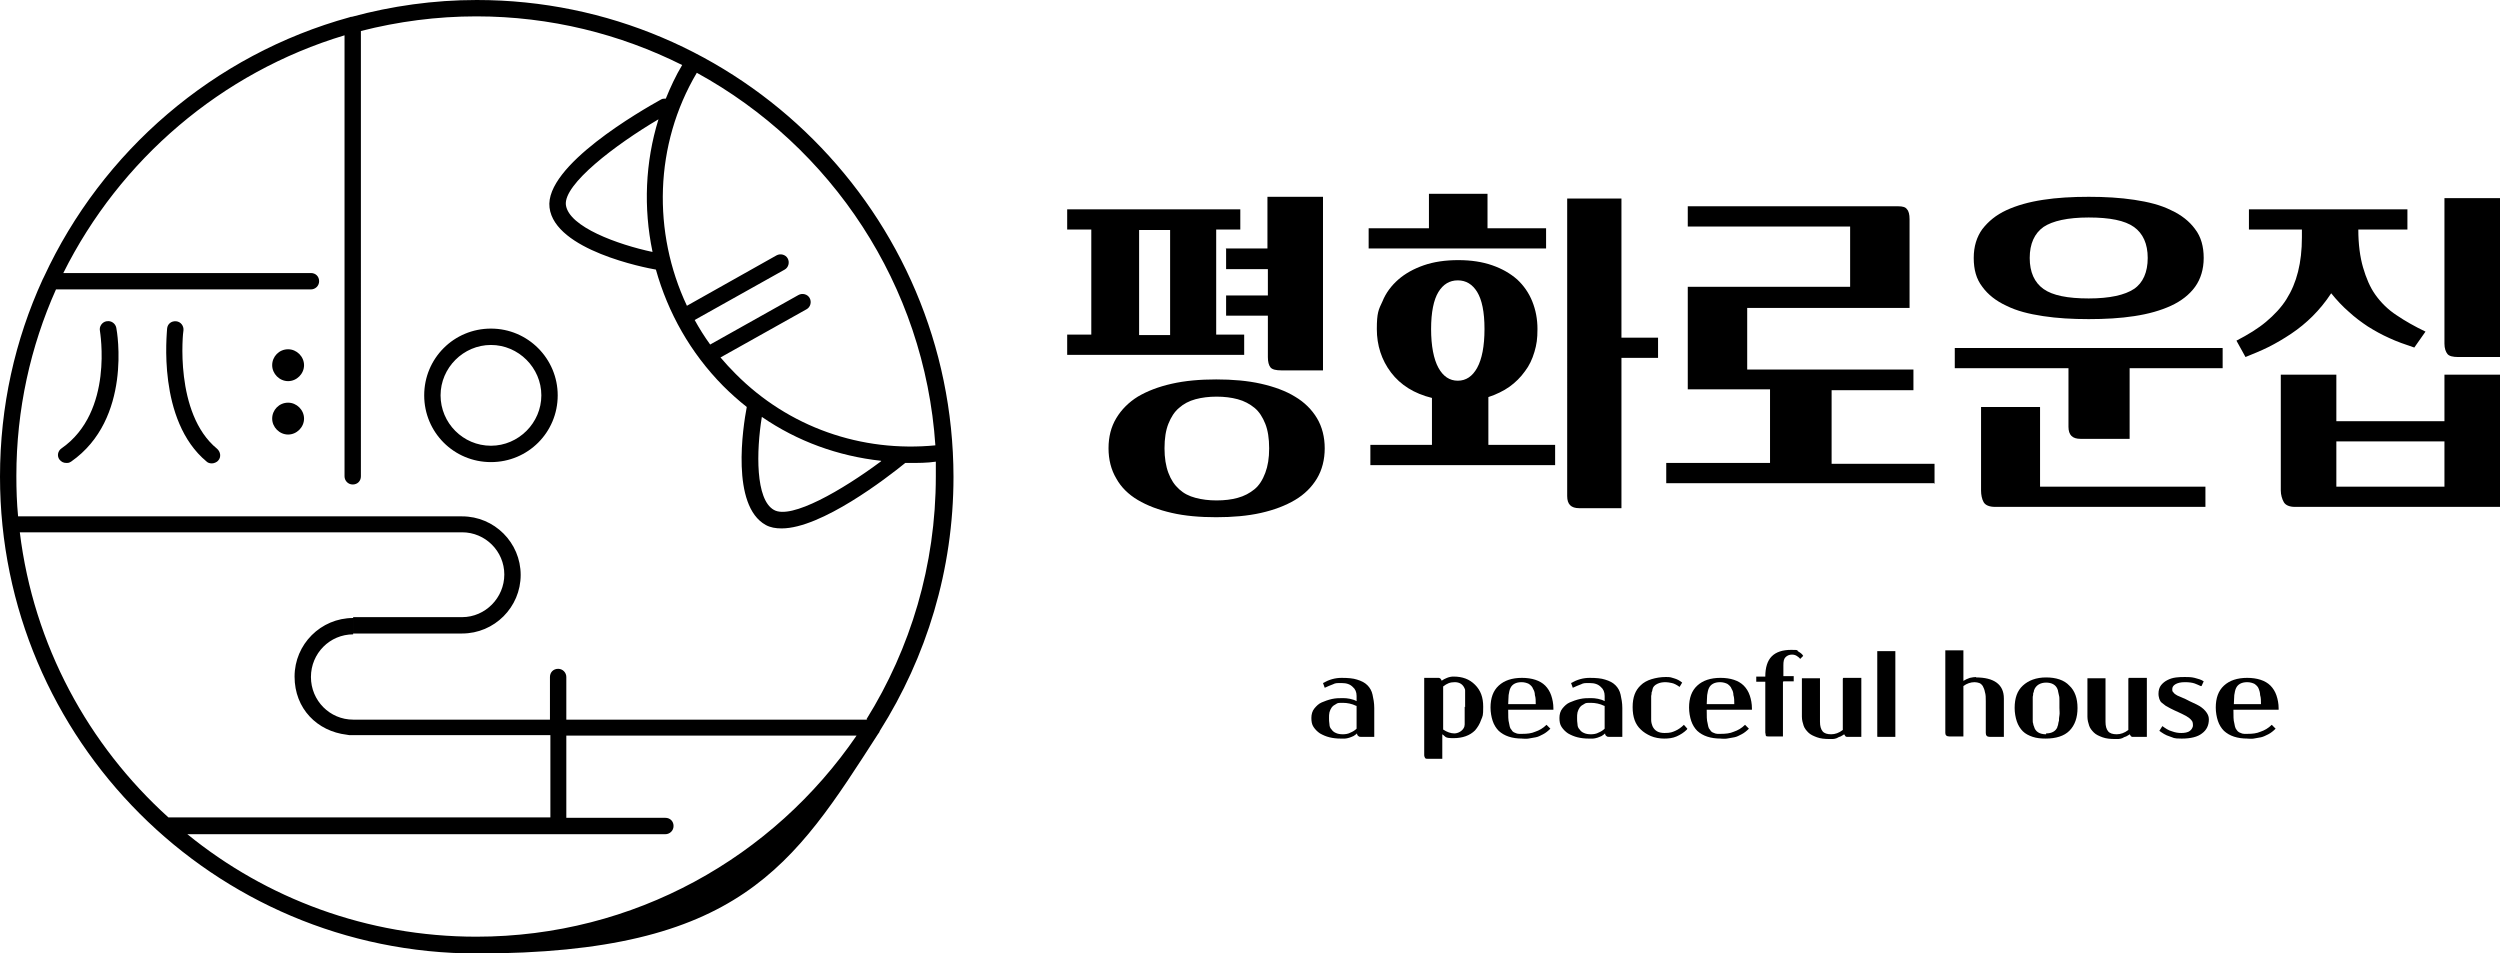
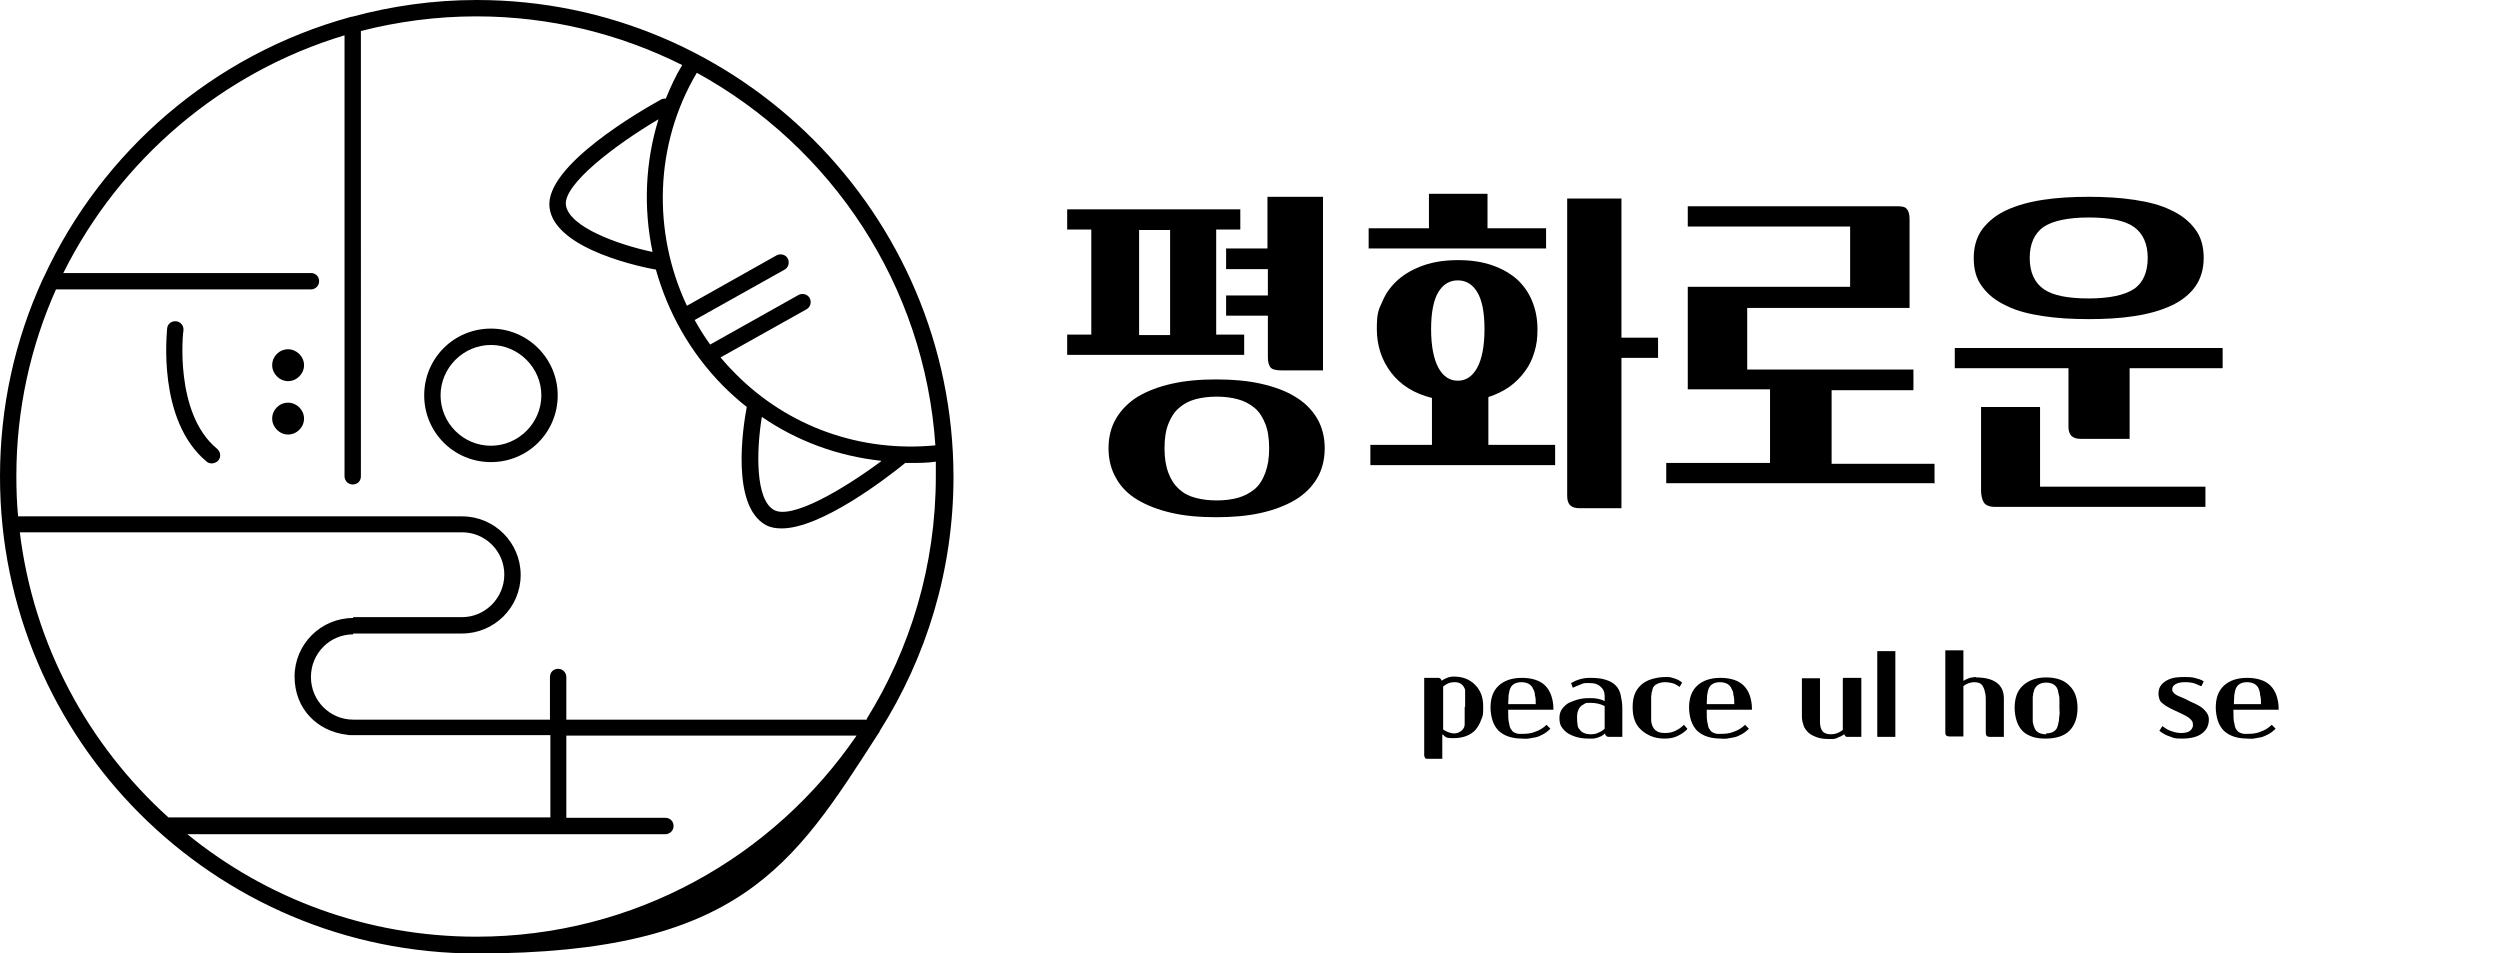
<svg xmlns="http://www.w3.org/2000/svg" id="_레이어_2" data-name=" 레이어 2" version="1.1" viewBox="0 0 580.5 221.3">
  <defs>
    <style>
      .cls-1 {
        fill: #000;
        stroke-width: 0px;
      }
    </style>
  </defs>
  <g id="_레이어_1-2" data-name=" 레이어 1-2">
    <g>
      <g>
-         <path class="cls-1" d="M24.7,74.6c-1,.2-1.7,1.2-1.5,2.2,0,.2,3.3,18.8-8.9,27.3-.9.6-1.1,1.8-.5,2.6.4.5.9.8,1.6.8s.7-.1,1.1-.3c14.2-9.9,10.7-30.2,10.5-31.1-.2-1-1.2-1.7-2.2-1.5h0Z" />
        <path class="cls-1" d="M42.6,76.7c.1-1-.6-2-1.7-2.1-1.1-.1-2,.6-2.1,1.7,0,.9-2.4,21.3,9.2,30.9.3.3.8.4,1.2.4s1.1-.2,1.5-.7c.7-.8.5-2-.3-2.7-10-8.2-7.9-27.3-7.8-27.5Z" />
        <path class="cls-1" d="M66.9,81.1c-2.1,0-3.7,1.7-3.7,3.7s1.7,3.7,3.7,3.7,3.7-1.7,3.7-3.7-1.7-3.7-3.7-3.7Z" />
        <path class="cls-1" d="M66.9,93.5c-2.1,0-3.7,1.7-3.7,3.7s1.7,3.7,3.7,3.7,3.7-1.7,3.7-3.7-1.7-3.7-3.7-3.7Z" />
        <path class="cls-1" d="M129.5,91.8c0-8.5-6.9-15.5-15.5-15.5s-15.5,6.9-15.5,15.5,6.9,15.5,15.5,15.5,15.5-6.9,15.5-15.5ZM114,103.5c-6.5,0-11.7-5.3-11.7-11.7s5.3-11.7,11.7-11.7,11.7,5.3,11.7,11.7-5.3,11.7-11.7,11.7Z" />
        <path class="cls-1" d="M110.7,0c-10,0-19.8,1.4-29,3.9-.2,0-.3,0-.5.1C49.6,12.7,23.7,35.1,10.2,64.3c-.1.2-.2.4-.3.6C3.5,78.9,0,94.3,0,110.7c0,61,49.6,110.7,110.7,110.7s73.5-20.4,93.2-51c.2-.2.3-.4.4-.7,10.8-17.1,17.1-37.3,17.1-59C221.3,49.6,171.7,0,110.7,0ZM217.3,103.4c-17.3,1.7-34.2-4.2-46.5-16.6-1.2-1.2-2.4-2.5-3.5-3.8l20-11.2c.9-.5,1.2-1.7.7-2.6-.5-.9-1.7-1.2-2.6-.7l-20.5,11.5c-1.3-1.8-2.5-3.7-3.6-5.7l20.9-11.7c.9-.5,1.2-1.7.7-2.6-.5-.9-1.7-1.2-2.6-.7l-20.8,11.7c-8-17-7.6-37.4,2.3-54.1,31.2,17.1,52.9,49.2,55.4,86.6h0ZM204.6,107.1c-9,6.7-20.9,13.6-24.9,11.3-4.3-2.4-4.1-13.6-2.8-21.6,8.3,5.7,17.7,9.1,27.7,10.2ZM110.6,217.5c-25.4,0-48.8-8.9-67.1-23.8h111c1,0,1.9-.8,1.9-1.9s-.8-1.9-1.9-1.9h-23v-19.1h67.4c-19.3,28.2-51.6,46.7-88.3,46.7h0ZM201.4,167.1h-69.9v-9.9c0-1-.8-1.9-1.9-1.9s-1.9.8-1.9,1.9v9.9h-45.7c-5.4,0-9.8-4.4-9.8-9.9s4.4-9.9,9.8-9.9v-3.8c-7.5,0-13.6,6.1-13.6,13.6s5.3,12.7,12.1,13.5c.2,0,.4.1.6.1h46.7v19.1H39.1c-18.6-16.8-31.3-40-34.5-66.2h102.7c5.4,0,9.8,4.4,9.8,9.8s-4.4,9.9-9.8,9.9h-25.3v3.8h25.3c7.5,0,13.6-6.1,13.6-13.6s-6.1-13.6-13.6-13.6H4.2c-.3-3.1-.4-6.2-.4-9.4,0-15.4,3.3-30.1,9.2-43.3h59.2c1,0,1.9-.8,1.9-1.9s-.8-1.9-1.9-1.9H14.7C27.8,37.1,51.4,16.8,80,8.2v102.4c0,1,.8,1.9,1.9,1.9s1.9-.8,1.9-1.9V7.2c8.6-2.2,17.6-3.4,26.8-3.4,17.2,0,33.4,4.1,47.8,11.3-1.5,2.5-2.7,5.1-3.8,7.8-.4,0-.8,0-1.1.2-4.5,2.5-27.1,15.4-25.9,25.1,1.2,9.9,22.3,14,24.7,14.4h0c2.8,10,8,19.3,15.6,27,1.8,1.8,3.6,3.4,5.5,4.9-.9,4.7-3.7,22.9,4.4,27.4,1.1.6,2.3.8,3.7.8,9.2,0,24.4-11.7,28.7-15.2.3,0,.7,0,1,0,2,0,4.1,0,6.1-.3,0,1.1,0,2.3,0,3.4,0,20.7-5.9,40-16.1,56.4h0ZM151.5,58.5c-8-1.7-19.4-5.8-20.1-10.9-.6-4.8,11.5-14,21.5-19.9-3.1,10-3.5,20.6-1.4,30.7h0Z" />
      </g>
      <g>
        <g>
          <path class="cls-1" d="M288,48.6v4.7h-5.6v24.4h6.5v4.7h-41.1v-4.7h5.6v-24.4h-5.6v-4.7h40.3ZM257.4,104.1c0-2.7.6-5,1.8-7,1.2-2,2.9-3.7,5-5,2.2-1.3,4.8-2.3,7.9-3,3.1-.7,6.5-1,10.3-1s7.3.3,10.4,1,5.8,1.7,7.9,3c2.2,1.3,3.9,3,5.1,5,1.2,2,1.8,4.4,1.8,7s-.6,5-1.8,7c-1.2,2-2.9,3.7-5.1,5-2.2,1.3-4.8,2.3-7.9,3s-6.6,1-10.4,1-7.3-.3-10.3-1c-3.1-.7-5.7-1.7-7.9-3s-3.9-3-5-5c-1.2-2-1.8-4.4-1.8-7ZM264.5,53.4v24.4h7.2v-24.4h-7.2ZM270.4,104.1c0,2.2.3,4.1.9,5.7s1.4,2.8,2.5,3.8,2.3,1.6,3.8,2c1.5.4,3.1.6,4.9.6s3.5-.2,4.9-.6c1.5-.4,2.8-1.1,3.9-2,1.1-.9,1.9-2.2,2.5-3.8s.9-3.4.9-5.7-.3-4.2-.9-5.7-1.4-2.8-2.5-3.7-2.4-1.6-3.9-2c-1.5-.4-3.1-.6-4.9-.6s-3.4.2-4.9.6-2.8,1.1-3.8,2c-1.1.9-1.9,2.2-2.5,3.7-.6,1.5-.9,3.4-.9,5.7ZM284.6,57.7h9.7v-12h12.9v40.3h-9.7c-1.2,0-2.1-.2-2.5-.7-.4-.5-.6-1.3-.6-2.4v-9.6h-9.7v-4.7h9.7v-6.1h-9.7v-4.7h0Z" />
          <path class="cls-1" d="M317.8,57.7v-4.7h14v-8h13.6v8h13.6v4.7h-41.2ZM360.9,108h-42.7v-4.7h14.3v-10.9c-4.1-1-7.3-3-9.5-5.9-2.2-2.9-3.3-6.3-3.3-10.1s.4-4.5,1.3-6.4c.8-2,2.1-3.7,3.7-5.1,1.6-1.4,3.6-2.5,5.9-3.3,2.3-.8,5-1.2,8-1.2s5.6.4,7.9,1.2c2.3.8,4.2,1.9,5.8,3.3,1.5,1.4,2.7,3.1,3.5,5.1s1.2,4.1,1.2,6.4-.2,3.6-.7,5.3c-.5,1.7-1.2,3.2-2.2,4.5-1,1.4-2.2,2.6-3.6,3.6-1.4,1-3.1,1.8-4.9,2.4v11.1h15.5v4.7h0ZM338.5,65.1c-1.9,0-3.4.9-4.5,2.7-1.1,1.8-1.7,4.7-1.7,8.6s.6,7,1.7,9c1.1,2,2.6,3,4.5,3s3.4-1,4.5-3c1.1-2,1.7-5,1.7-9s-.6-6.8-1.7-8.6c-1.1-1.8-2.6-2.7-4.5-2.7ZM385,83.1h-8.5v34.9h-9.8c-1.9,0-2.8-.9-2.8-2.8V46.1h12.6v32.3h8.5s0,4.7,0,4.7Z" />
          <path class="cls-1" d="M449.1,112.2h-62.2v-4.7h24.1v-17.1h-19.1v-23.8h37.7v-14h-37.7v-4.7h48.9c1,0,1.7.2,2,.7.4.4.6,1.2.6,2.3v20.6h-37.7v14.3h38.6v4.8h-19v17.1h23.9v4.7h0Z" />
          <path class="cls-1" d="M494.6,101.9h-11.5c-1.9,0-2.8-.9-2.8-2.8v-13.6h-26.4v-4.7h62.2v4.7h-21.6v16.4h0ZM485,74.1c-3.8,0-7.3-.2-10.6-.7s-6.1-1.2-8.5-2.4c-2.4-1.1-4.3-2.6-5.6-4.4-1.4-1.8-2-4-2-6.7s.7-4.9,2-6.7c1.4-1.8,3.2-3.3,5.6-4.4,2.4-1.1,5.2-1.9,8.5-2.4,3.2-.5,6.8-.7,10.6-.7s7.3.2,10.6.7,6.1,1.2,8.5,2.4c2.4,1.1,4.3,2.6,5.6,4.4,1.4,1.8,2,4.1,2,6.7s-.7,4.9-2,6.7-3.2,3.3-5.6,4.4c-2.4,1.1-5.2,1.9-8.5,2.4-3.2.5-6.8.7-10.6.7ZM473.7,113h38.4v4.7h-48.8c-1.4,0-2.3-.4-2.7-1.1-.4-.7-.6-1.7-.6-2.7v-19.4h13.7v18.5h0ZM485,69.3c4.9,0,8.4-.8,10.5-2.2s3.2-3.9,3.2-7.2-1.1-5.7-3.2-7.2c-2.1-1.5-5.6-2.2-10.5-2.2s-8.4.8-10.5,2.2c-2.1,1.5-3.2,3.9-3.2,7.2s1.1,5.7,3.2,7.2c2.1,1.5,5.6,2.2,10.5,2.2Z" />
-           <path class="cls-1" d="M547.6,53.3c0,3.4.4,6.4,1.1,8.8.7,2.4,1.6,4.6,2.9,6.4,1.3,1.8,2.9,3.4,4.9,4.7,1.9,1.3,4.2,2.6,6.7,3.8l-2.6,3.7c-2.1-.7-4.1-1.4-5.8-2.2-1.8-.8-3.4-1.7-5-2.7-1.5-1-3-2.1-4.4-3.4-1.4-1.2-2.8-2.7-4.1-4.3-1.3,2-2.8,3.8-4.3,5.3s-3.2,2.9-5,4.1-3.5,2.2-5.3,3.1c-1.8.9-3.6,1.6-5.3,2.3l-2.1-3.8c2.7-1.4,5-2.8,6.9-4.4,1.9-1.6,3.5-3.3,4.7-5.2,1.2-1.9,2.1-4,2.7-6.4s.9-5,.9-8v-1.8h-12.3v-4.7h36.8v4.7h-11.1ZM529.6,87h12.9v10.8h25.1v-10.8h12.9v30.7h-47.6c-1.3,0-2.2-.4-2.6-1.1-.4-.7-.7-1.7-.7-2.7v-26.9h0ZM567.6,113v-10.5h-25.1v10.5h25.1ZM580.5,82.9h-9.7c-1.2,0-2.1-.2-2.5-.7-.4-.5-.7-1.3-.7-2.4v-33.8h12.9v36.9h0Z" />
        </g>
        <g>
-           <path class="cls-1" d="M319.1,171.1h-3.1c-.2,0-.4,0-.6-.2-.2-.1-.3-.4-.3-.6-.2.2-.5.4-.8.6-.3.1-.6.3-1,.4s-.7.2-1,.2-.7,0-1,0c-.9,0-1.8-.1-2.6-.3-.8-.2-1.5-.5-2.2-.9-.6-.4-1.1-.9-1.5-1.5s-.5-1.3-.5-2.1.2-1.6.7-2.2c.5-.6,1-1.1,1.7-1.4s1.5-.6,2.4-.8,1.7-.2,2.6-.2,2.2.2,3.1.7v-1.2c0-.9-.3-1.6-.9-2.1-.6-.6-1.4-.9-2.6-.9s-1.4,0-2,.3c-.6.2-1.2.5-1.9.8l-.4-1.1c1.4-.8,2.8-1.2,4.3-1.2s2.7.1,3.6.4c1,.3,1.8.7,2.4,1.3.6.6,1,1.3,1.2,2.2s.4,1.9.4,3.1v6.8h0ZM314.9,163.9c-1-.5-2.1-.7-3.1-.7s-1.2,0-1.6.3c-.4.2-.7.4-1,.8-.2.3-.4.7-.5,1.1s-.1.9-.1,1.3,0,1,.1,1.5c0,.5.2.9.5,1.2.2.3.5.6,1,.8.4.2,1,.3,1.6.3s1.3-.1,1.8-.4c.5-.2,1-.5,1.4-.9,0-.3,0-.5,0-.7s0-.4,0-.5c0-.2,0-.3,0-.5v-3.6Z" />
          <path class="cls-1" d="M330.7,157.4h3c.1,0,.3,0,.4,0,.1,0,.3.1.4.2,0,0,.1.2.2.3s0,.2,0,.2c.4-.3.8-.5,1.3-.7.5-.2,1-.3,1.5-.3,2.1,0,3.7.6,5,1.9s1.9,2.9,1.9,5.1-.1,2.1-.5,3.1c-.3.9-.8,1.7-1.4,2.4-1.2,1.2-2.9,1.8-5,1.8s-1.7-.3-2.6-.9v5.7h-3.2c-.4,0-.7,0-.8-.2-.1-.2-.2-.4-.2-.6v-18.1h0ZM340.2,164.2c0-.8,0-1.4,0-1.9,0-.5,0-.9,0-1.2,0-.3,0-.6,0-.7,0-.2,0-.3-.1-.5-.4-1-1.2-1.5-2.3-1.5s-1.8.3-2.7,1c0,.2,0,.3,0,.5v9.5c.9.6,1.8.9,2.6.9s1.9-.5,2.3-1.5c0-.1.1-.3.1-.6,0-.2,0-.5,0-.9,0-.4,0-.8,0-1.3s0-1.1,0-1.9Z" />
          <path class="cls-1" d="M353.5,171.5c-2.4,0-4.2-.6-5.5-1.8-.6-.6-1.1-1.4-1.4-2.3-.3-.9-.5-2-.5-3.1,0-2.2.6-3.9,1.9-5.1s3.1-1.8,5.4-1.8,4.2.6,5.4,1.8c.6.6,1.1,1.4,1.4,2.3.3.9.5,1.9.5,3v.3h-10.5c0,1.4,0,2.5.2,3.1.1.6.2,1,.3,1.2.2.3.4.5.5.7.2.2.4.3.7.4.2.1.5.2.8.2.3,0,.5,0,.8,0,1.1,0,2.1-.1,3-.5.9-.3,1.8-.8,2.6-1.6l.9.9c-.5.5-1.1,1-1.7,1.3-.6.3-1.1.6-1.7.7-.6.1-1.1.2-1.7.3s-1.1,0-1.6,0h0ZM356.6,163.5c0-.8,0-1.5-.2-2.1,0-.6-.2-1.1-.4-1.4-.2-.6-.6-.9-1-1.2-.4-.2-1-.4-1.7-.4-1.3,0-2.2.5-2.6,1.4-.2.4-.3,1-.4,1.6,0,.6-.1,1.3-.1,2.1h6.3,0Z" />
          <path class="cls-1" d="M376.7,171.1h-3.1c-.2,0-.4,0-.6-.2-.2-.1-.3-.4-.3-.6-.2.2-.5.4-.8.6-.3.1-.6.3-1,.4s-.7.2-1,.2-.7,0-1,0c-.9,0-1.8-.1-2.6-.3-.8-.2-1.5-.5-2.2-.9-.6-.4-1.1-.9-1.5-1.5s-.5-1.3-.5-2.1.2-1.6.7-2.2c.5-.6,1-1.1,1.7-1.4s1.5-.6,2.4-.8,1.7-.2,2.6-.2,2.2.2,3.1.7v-1.2c0-.9-.3-1.6-.9-2.1-.6-.6-1.4-.9-2.6-.9s-1.4,0-2,.3c-.6.2-1.2.5-1.9.8l-.4-1.1c1.4-.8,2.8-1.2,4.3-1.2s2.7.1,3.6.4c1,.3,1.8.7,2.4,1.3.6.6,1,1.3,1.2,2.2s.4,1.9.4,3.1v6.8h0ZM372.5,163.9c-1-.5-2.1-.7-3.1-.7s-1.2,0-1.6.3c-.4.2-.7.4-1,.8-.2.3-.4.7-.5,1.1s-.1.9-.1,1.3,0,1,.1,1.5c0,.5.2.9.5,1.2.2.3.5.6,1,.8.4.2,1,.3,1.6.3s1.3-.1,1.8-.4c.5-.2,1-.5,1.4-.9,0-.3,0-.5,0-.7,0-.2,0-.4,0-.5s0-.3,0-.5v-3.6Z" />
          <path class="cls-1" d="M391.7,169.4c-.7.7-1.5,1.2-2.4,1.6s-1.9.5-2.9.5-2.2-.2-3.1-.6-1.7-.9-2.3-1.5c-1.3-1.2-1.9-2.9-1.9-5.2s.6-3.9,1.9-5.1c.6-.6,1.5-1.1,2.5-1.4,1-.3,2.1-.5,3.3-.5s1.2.1,1.9.3,1.3.5,1.9,1l-.6,1c-.7-.5-1.3-.8-1.8-.9s-1-.2-1.4-.2c-.8,0-1.4.1-2,.4-.6.3-1,.7-1.1,1.3,0,.2-.1.5-.2.7,0,.2,0,.5-.1.8,0,.3,0,.6,0,1.1,0,.4,0,.9,0,1.5,0,1.4,0,2.4,0,3,0,.6.2,1.1.3,1.4.5,1.1,1.4,1.6,2.8,1.6s1.8-.2,2.5-.5c.7-.3,1.4-.8,2-1.4l.8.9h0Z" />
          <path class="cls-1" d="M399.6,171.5c-2.4,0-4.2-.6-5.5-1.8-.6-.6-1.1-1.4-1.4-2.3-.3-.9-.5-2-.5-3.1,0-2.2.6-3.9,1.9-5.1s3.1-1.8,5.4-1.8,4.2.6,5.4,1.8c.6.6,1.1,1.4,1.4,2.3.3.9.5,1.9.5,3v.3h-10.5c0,1.4,0,2.5.2,3.1.1.6.2,1,.3,1.2.2.3.4.5.5.7.2.2.4.3.7.4.2.1.5.2.8.2.3,0,.5,0,.8,0,1.1,0,2.1-.1,3-.5.9-.3,1.8-.8,2.6-1.6l.9.9c-.5.5-1.1,1-1.7,1.3-.6.3-1.1.6-1.7.7-.6.1-1.1.2-1.7.3s-1.1,0-1.6,0h0ZM402.7,163.5c0-.8,0-1.5-.2-2.1,0-.6-.2-1.1-.4-1.4-.2-.6-.6-.9-1-1.2-.4-.2-1-.4-1.7-.4-1.3,0-2.2.5-2.6,1.4-.2.4-.3,1-.4,1.6,0,.6-.1,1.3-.1,2.1h6.3,0Z" />
-           <path class="cls-1" d="M414,158.4v12.6h-3.4c-.3,0-.6,0-.6-.3s-.1-.4-.1-.6v-11.8h-2.1v-1.2h2.1c0-2.1.5-3.7,1.5-4.7,1-1,2.5-1.5,4.5-1.5s1.2.1,1.7.4c.5.3.9.6,1.1,1l-.7.7c-.2-.3-.5-.5-.8-.7-.3-.2-.7-.3-1.1-.3-.6,0-1.1.2-1.5.6s-.5,1-.5,1.9v2.5h2.4v1.2h-2.4,0Z" />
          <path class="cls-1" d="M428,157.4h4.2v13.7h-3.1c0,0-.2,0-.3,0-.1,0-.3-.1-.4-.3,0,0-.1-.2-.2-.3-.2.2-.5.3-.8.5-.3.1-.6.2-.9.4-.3.1-.6.2-.9.2-.3,0-.5,0-.8,0-1.1,0-2.1-.1-2.9-.4s-1.5-.6-2-1.1c-.5-.5-.9-1-1.1-1.6-.2-.6-.4-1.3-.4-2.1v-8.9h4.2v10.1c0,1,.2,1.7.6,2.2s1.1.7,2,.7,1.8-.3,2.7-1c0-.2,0-.3,0-.5v-11.4h0Z" />
          <path class="cls-1" d="M440.1,171.1h-3.5c-.2,0-.4,0-.5,0-.1,0-.2,0-.2-.1,0,0,0-.1,0-.2v-19.6h4.2v20h0Z" />
          <path class="cls-1" d="M458.8,157.3c2.1,0,3.7.4,4.8,1.2,1.1.8,1.7,2,1.7,3.7v8.9h-3.3c-.6,0-.9-.3-.9-.9v-7.4c0-.8,0-1.5-.2-2.1-.1-.6-.3-1-.5-1.4-.2-.3-.5-.6-.8-.7-.3-.1-.7-.2-1.1-.2-.9,0-1.8.3-2.6.9v11.7h-3.3c-.6,0-.9-.3-.9-.8v-19.2h4.2v7.1c.5-.3.9-.5,1.5-.7.5-.1,1-.2,1.5-.2h0Z" />
          <path class="cls-1" d="M475.1,171.5c-1.2,0-2.2-.1-3.1-.4s-1.7-.7-2.3-1.3c-.6-.6-1.1-1.4-1.4-2.3-.3-.9-.5-2-.5-3.1,0-2.3.6-4,1.9-5.2,1.3-1.2,3.1-1.9,5.4-1.9s4.2.6,5.4,1.9c1.3,1.2,1.9,3,1.9,5.2s-.6,4-1.9,5.3c-1.2,1.2-3.1,1.8-5.5,1.8ZM475.1,170.3c1.3,0,2.2-.5,2.6-1.4,0-.2.2-.5.2-.7,0-.2.1-.5.2-.9,0-.3,0-.7.1-1.2s0-1,0-1.7,0-1.2,0-1.7c0-.5,0-.9-.1-1.2s-.1-.6-.2-.9c0-.2-.1-.5-.2-.7-.4-.9-1.3-1.4-2.6-1.4s-2.4.6-2.8,1.8c0,.2-.1.5-.2.7,0,.2,0,.5-.1.8,0,.3,0,.7,0,1.1,0,.4,0,.9,0,1.6s0,1.1,0,1.6c0,.4,0,.8,0,1.1,0,.3,0,.6.1.8,0,.2.1.5.2.7.3,1.2,1.3,1.8,2.8,1.8h0Z" />
-           <path class="cls-1" d="M494.3,157.4h4.2v13.7h-3.1c0,0-.2,0-.3,0-.1,0-.3-.1-.4-.3,0,0-.1-.2-.2-.3-.2.2-.5.3-.8.5-.3.1-.6.2-.9.4-.3.1-.6.2-.9.2s-.5,0-.8,0c-1.1,0-2.1-.1-2.9-.4s-1.5-.6-2-1.1c-.5-.5-.9-1-1.1-1.6-.2-.6-.4-1.3-.4-2.1v-8.9h4.2v10.1c0,1,.2,1.7.6,2.2s1.1.7,2,.7,1.8-.3,2.7-1c0-.2,0-.3,0-.5v-11.4h0Z" />
          <path class="cls-1" d="M511,159.3c-.4-.2-.9-.4-1.4-.6-.6-.2-1.3-.3-2.3-.3s-1.7.2-2.2.5c-.5.3-.7.7-.7,1.1s0,.5.2.7.3.4.5.5c.2.1.4.3.7.4.2.1.5.2.7.3.7.3,1.4.6,1.9.9.6.3,1.1.5,1.7.8.8.4,1.5.9,2,1.5s.8,1.2.8,1.9c0,1.4-.5,2.5-1.6,3.3-1,.8-2.6,1.2-4.7,1.2s-1.8-.2-2.8-.5-1.7-.8-2.4-1.3l.7-1.1c.7.5,1.4,1,2.2,1.2.8.3,1.5.4,2.2.4s1.5-.1,2-.5c.4-.3.6-.7.7-1.1,0-.5,0-1-.3-1.3-.3-.4-.7-.7-1.2-1-.6-.3-1.1-.6-1.8-.9s-1.3-.6-1.9-.9c-.4-.2-.7-.4-1.1-.6-.3-.2-.6-.5-.9-.7s-.5-.6-.6-.9c-.1-.4-.2-.7-.2-1.2,0-.8.2-1.5.6-2s.9-.9,1.5-1.2c.6-.3,1.2-.5,2-.6.7-.1,1.4-.1,2.1-.1s1.4,0,2.2.2,1.5.4,2.1.8l-.5,1.1h0Z" />
          <path class="cls-1" d="M521.9,171.5c-2.4,0-4.2-.6-5.5-1.8-.6-.6-1.1-1.4-1.4-2.3-.3-.9-.5-2-.5-3.1,0-2.2.6-3.9,1.9-5.1,1.3-1.2,3.1-1.8,5.4-1.8s4.2.6,5.4,1.8c.6.6,1.1,1.4,1.4,2.3.3.9.5,1.9.5,3v.3h-10.5c0,1.4,0,2.5.2,3.1.1.6.2,1,.3,1.2.2.3.3.5.5.7.2.2.4.3.7.4.2.1.5.2.8.2.3,0,.5,0,.8,0,1.1,0,2.1-.1,3-.5.9-.3,1.8-.8,2.6-1.6l.9.9c-.5.5-1.1,1-1.7,1.3-.6.3-1.2.6-1.7.7-.6.1-1.2.2-1.7.3s-1.1,0-1.6,0h0ZM525,163.5c0-.8,0-1.5-.2-2.1,0-.6-.2-1.1-.3-1.4-.2-.6-.6-.9-1-1.2-.4-.2-1-.4-1.7-.4-1.3,0-2.2.5-2.6,1.4-.2.4-.3,1-.4,1.6,0,.6-.1,1.3-.1,2.1h6.3,0Z" />
        </g>
      </g>
    </g>
  </g>
</svg>